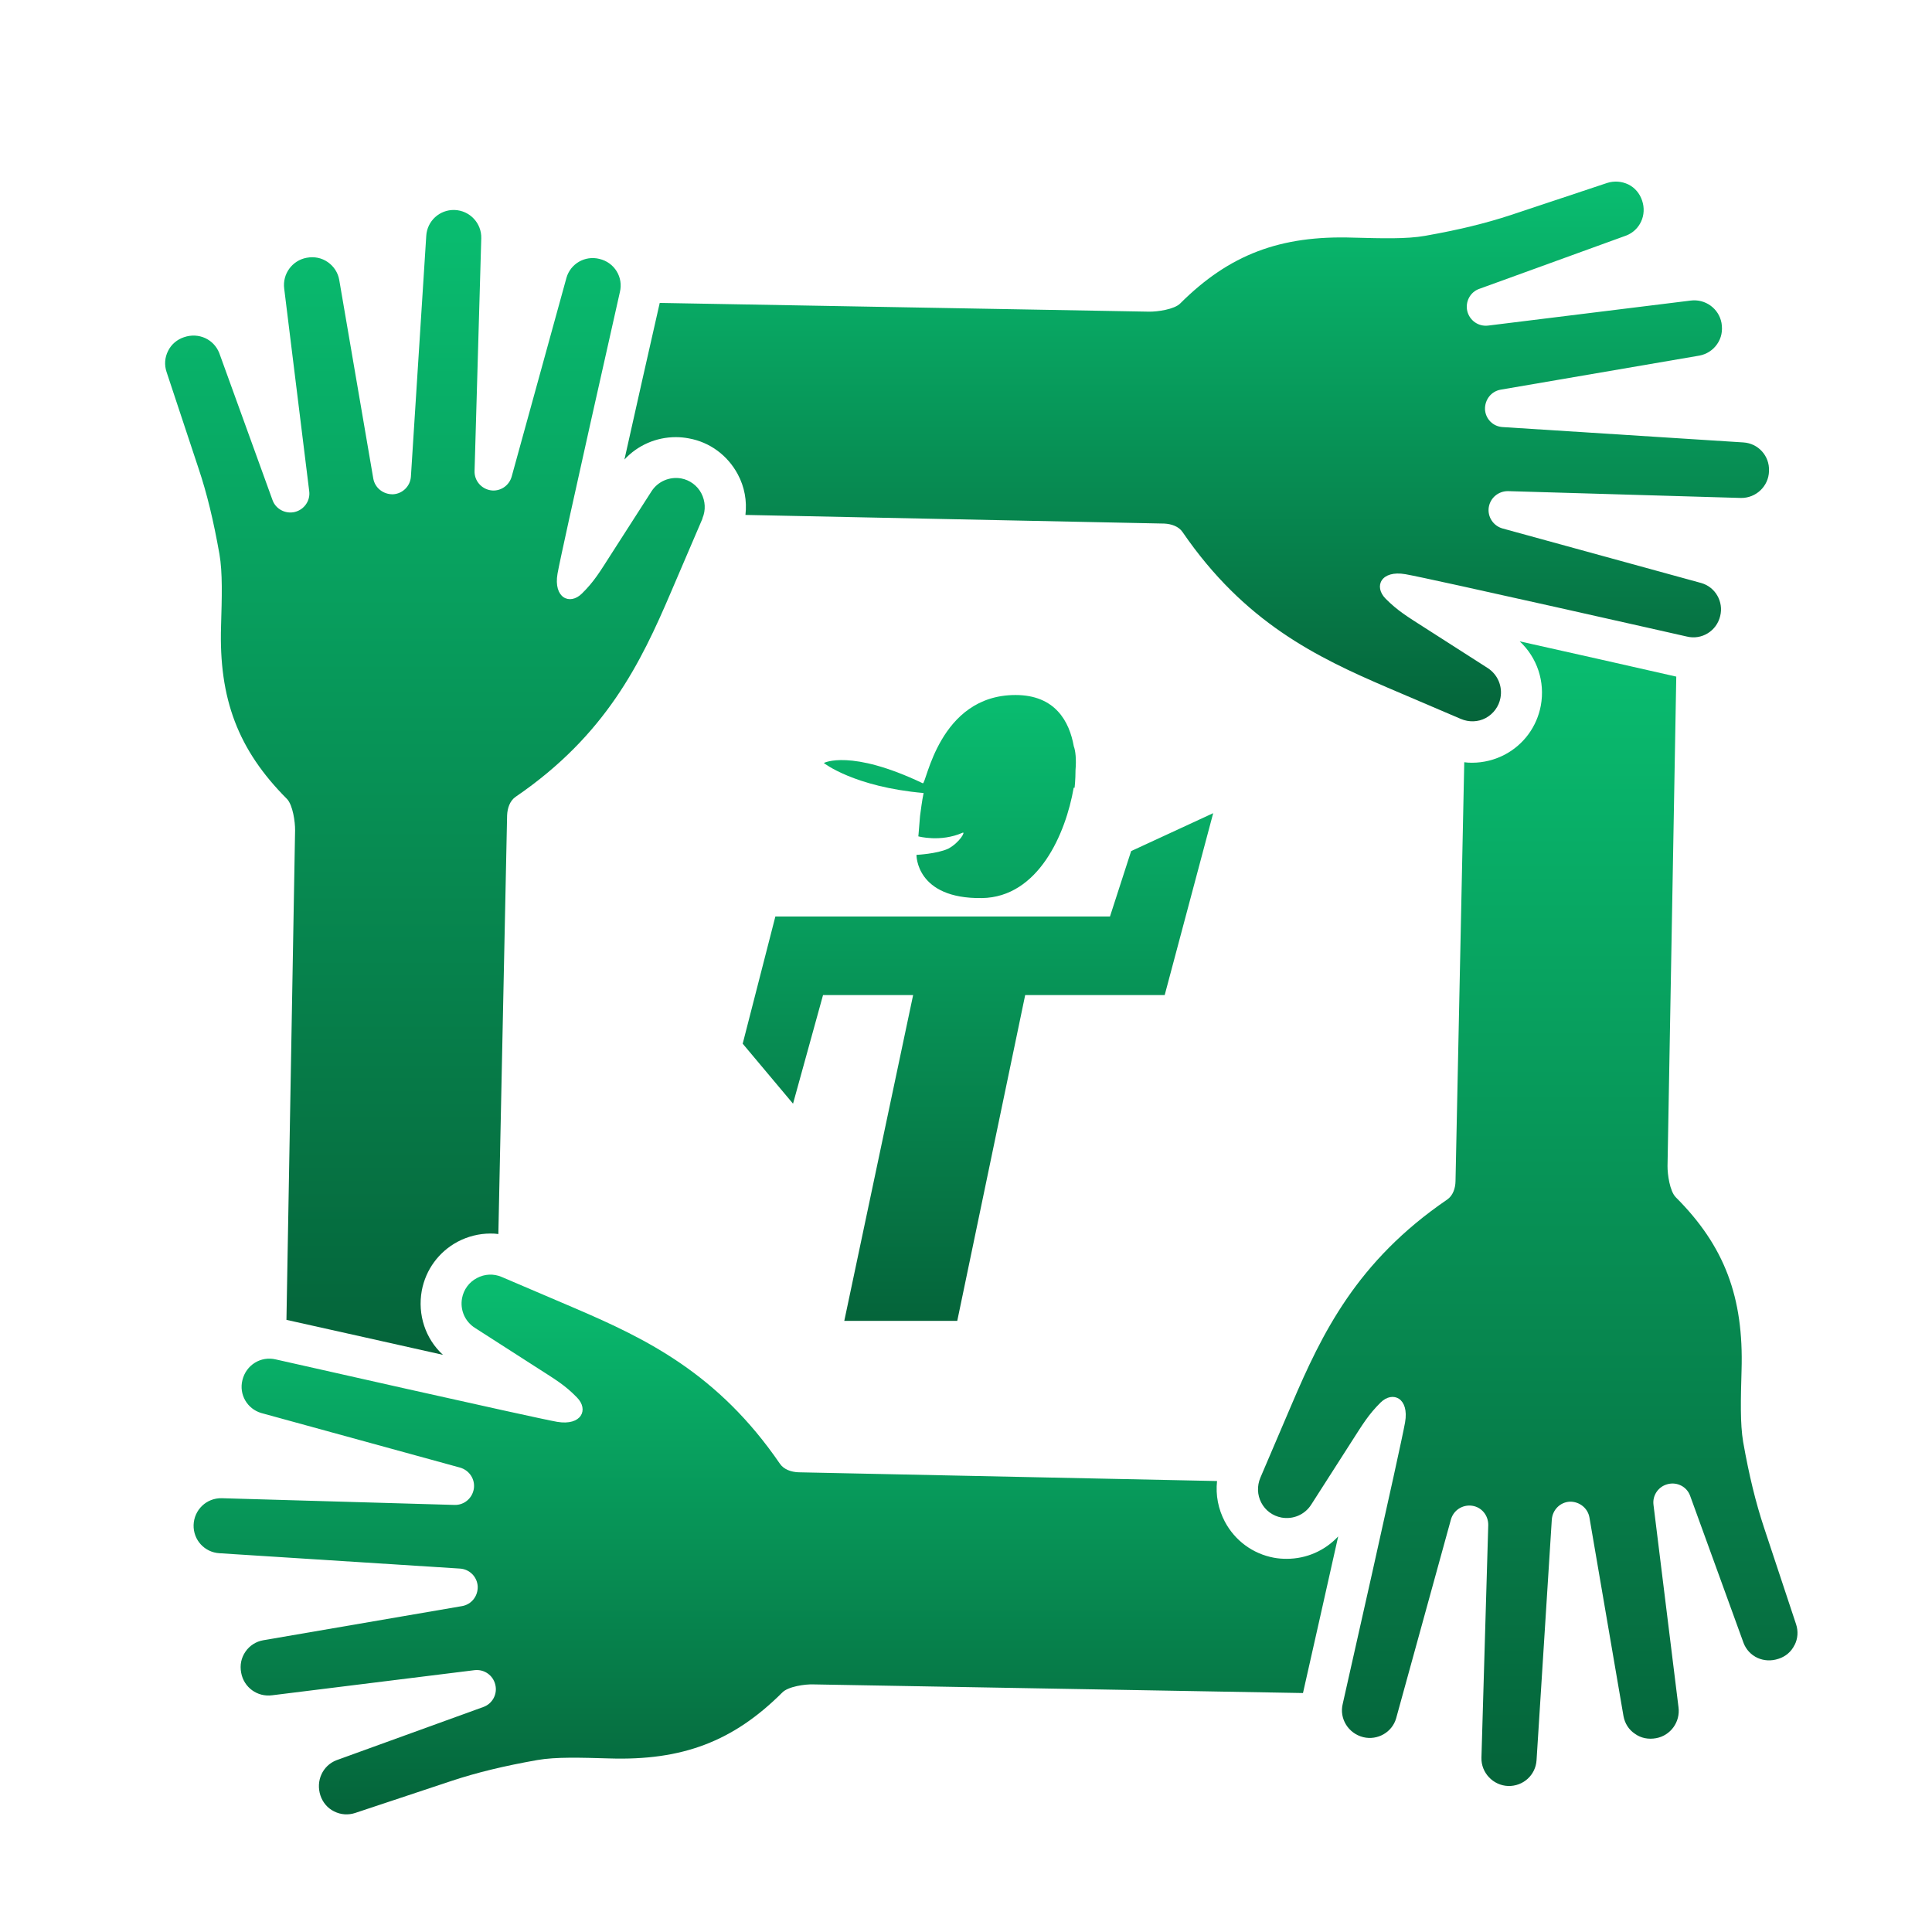
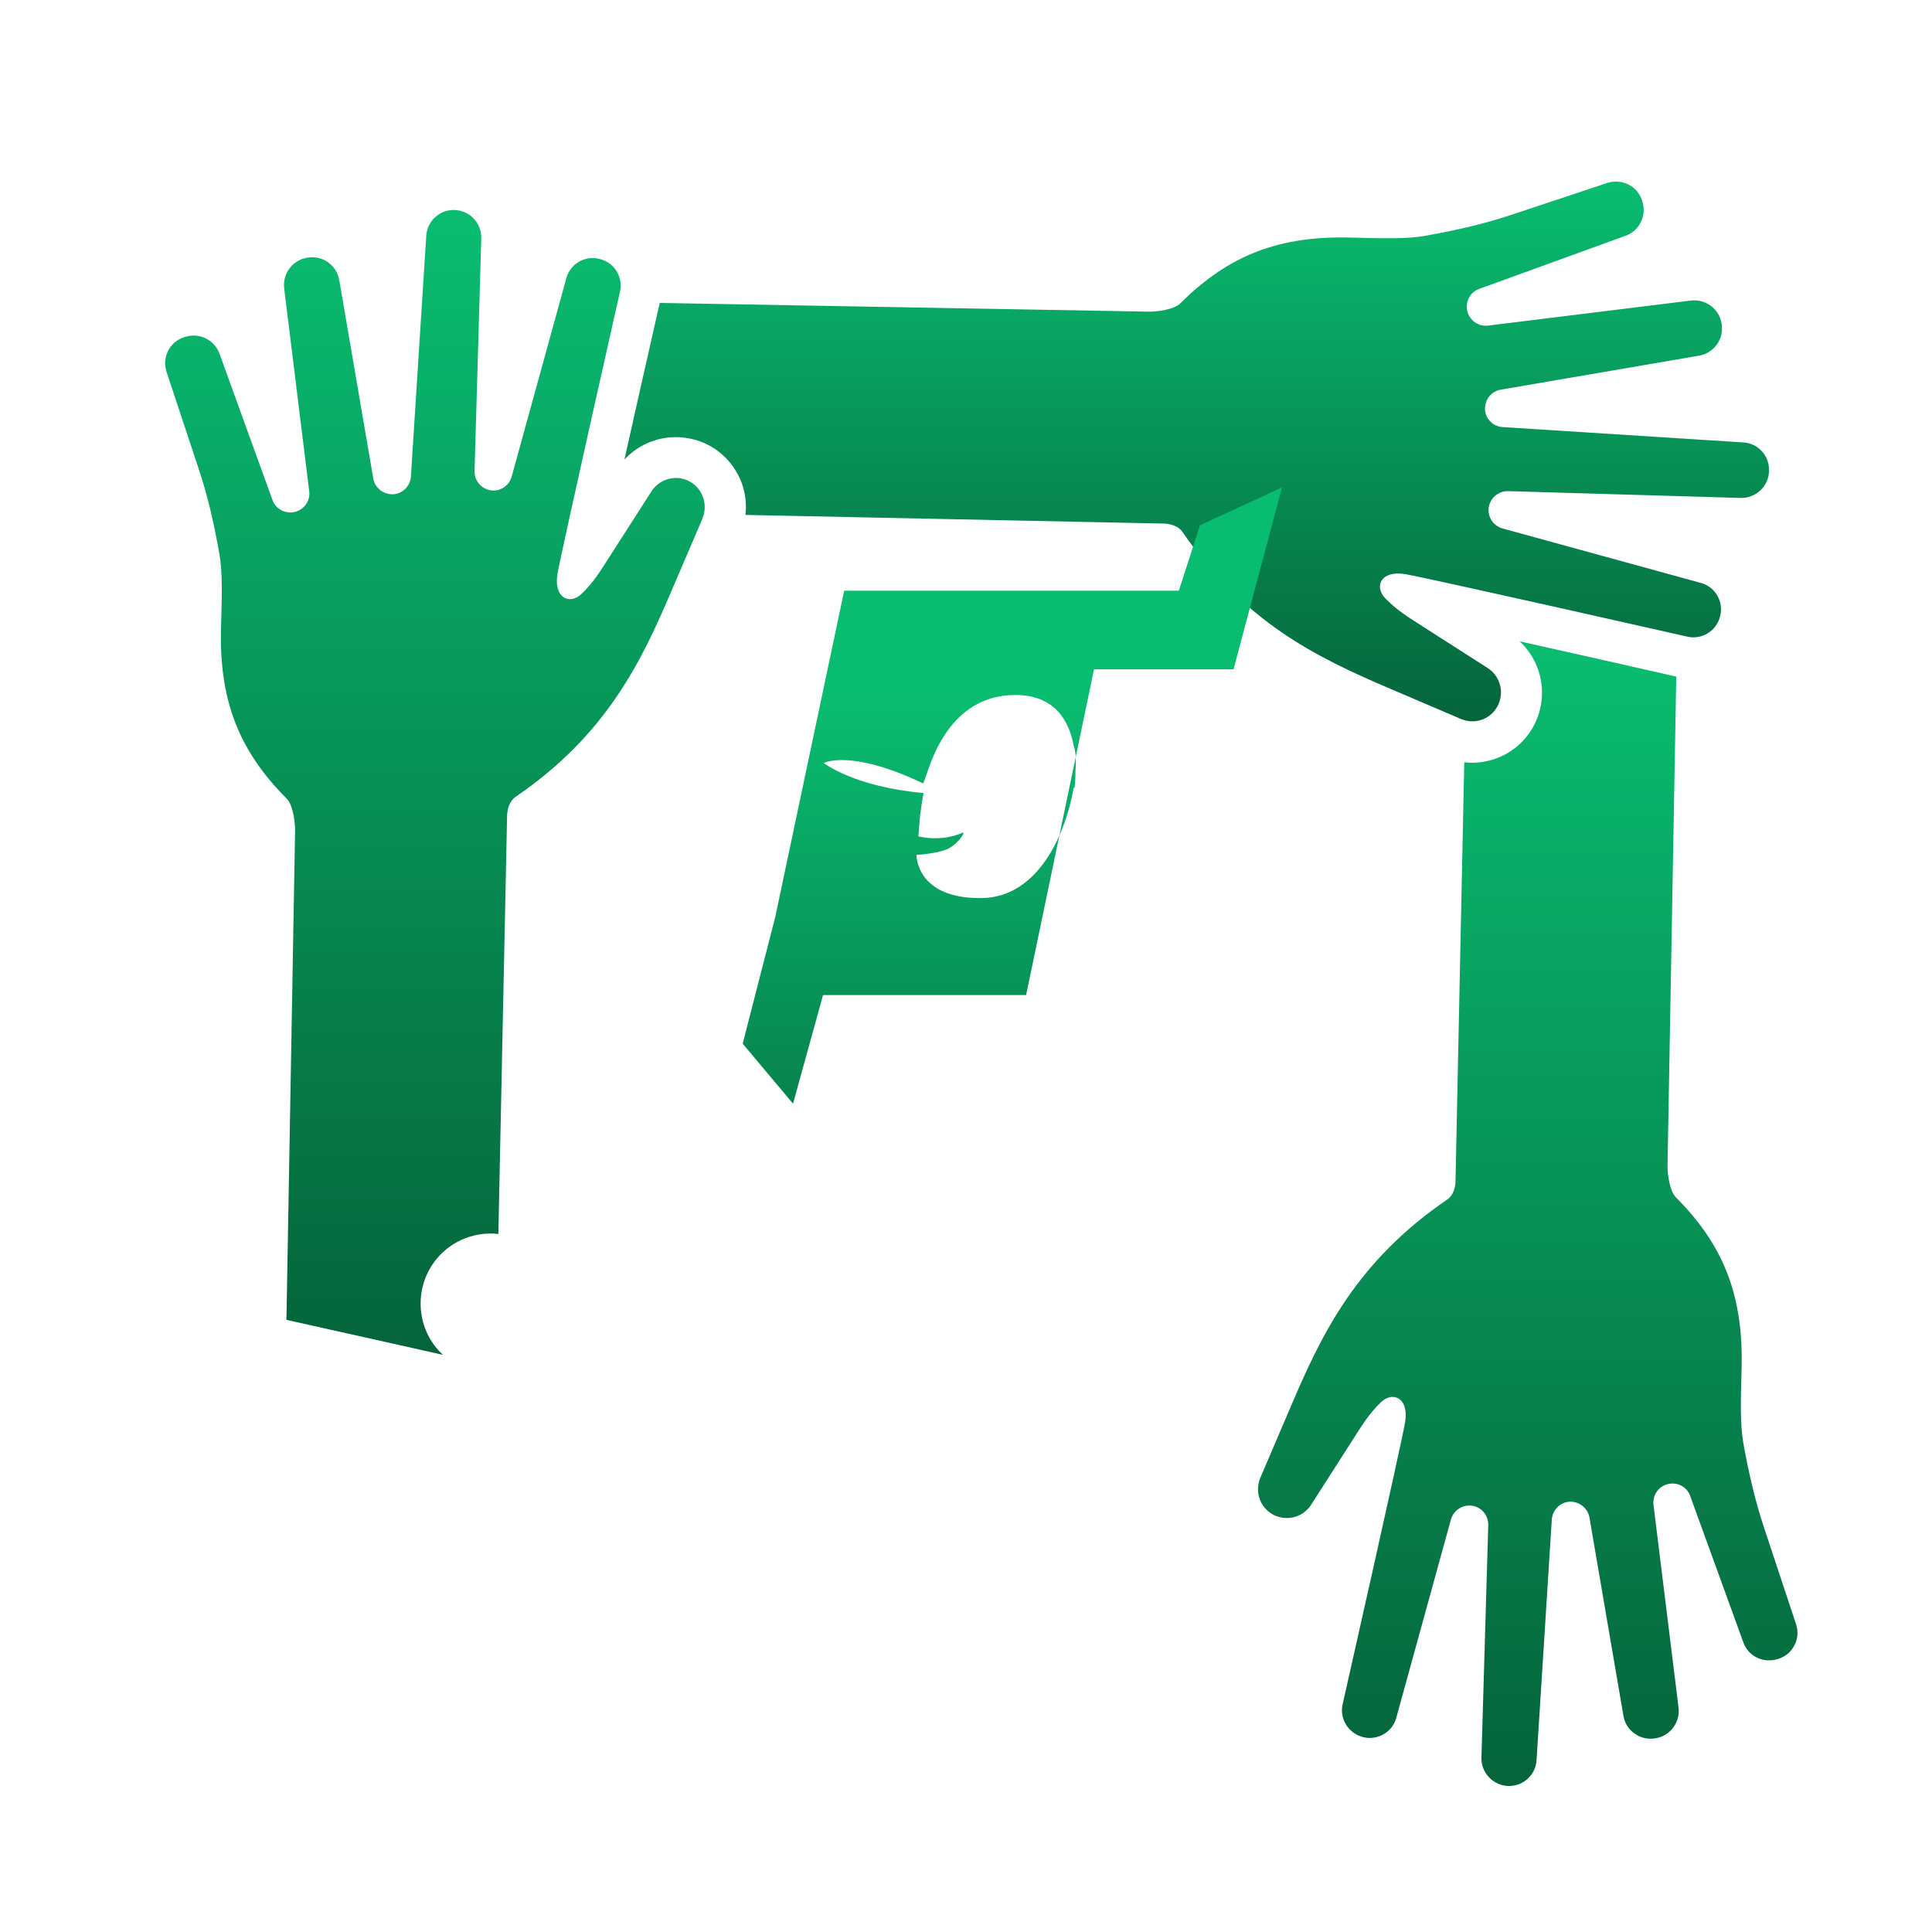
<svg xmlns="http://www.w3.org/2000/svg" xmlns:xlink="http://www.w3.org/1999/xlink" id="Ebene_1" data-name="Ebene 1" viewBox="0 0 190 190">
  <defs>
    <style>
      .cls-1 {
        fill: url(#Unbenannter_Verlauf_2_Kopie-4);
      }

      .cls-2 {
        fill: url(#Unbenannter_Verlauf_2_Kopie);
      }

      .cls-3 {
        fill: url(#Unbenannter_Verlauf_2_Kopie-5);
        fill-rule: evenodd;
      }

      .cls-4 {
        fill: url(#Unbenannter_Verlauf_2_Kopie-3);
      }

      .cls-5 {
        fill: url(#Unbenannter_Verlauf_2_Kopie-2);
      }
    </style>
    <linearGradient id="Unbenannter_Verlauf_2_Kopie" data-name="Unbenannter Verlauf 2 Kopie" x1="117.69" y1="70.95" x2="117.69" y2="17.89" gradientUnits="userSpaceOnUse">
      <stop offset="0" stop-color="#05643a" />
      <stop offset="0" stop-color="#05643a" />
      <stop offset="1" stop-color="#09bd70" />
    </linearGradient>
    <linearGradient id="Unbenannter_Verlauf_2_Kopie-2" data-name="Unbenannter Verlauf 2 Kopie" x1="42.77" y1="133.23" x2="42.77" y2="20.68" xlink:href="#Unbenannter_Verlauf_2_Kopie" />
    <linearGradient id="Unbenannter_Verlauf_2_Kopie-3" data-name="Unbenannter Verlauf 2 Kopie" x1="75.32" y1="178.42" x2="75.32" y2="125.35" xlink:href="#Unbenannter_Verlauf_2_Kopie" />
    <linearGradient id="Unbenannter_Verlauf_2_Kopie-4" data-name="Unbenannter Verlauf 2 Kopie" x1="150.24" y1="175.62" x2="150.24" y2="63.06" xlink:href="#Unbenannter_Verlauf_2_Kopie" />
    <linearGradient id="Unbenannter_Verlauf_2_Kopie-5" data-name="Unbenannter Verlauf 2 Kopie" x1="96.18" y1="129.9" x2="96.18" y2="68.34" xlink:href="#Unbenannter_Verlauf_2_Kopie" />
  </defs>
  <g>
    <path class="cls-2" d="M173.97,46.34c-.04,1.48-1.28,2.66-2.78,2.63l-22.88-.67c-.94-.01-1.75,.65-1.9,1.59-.14,.93,.44,1.82,1.35,2.08l19.56,5.37c1.38,.4,2.2,1.84,1.85,3.24-.35,1.48-1.82,2.38-3.28,2.02,0,0-25.28-5.72-27.67-6.13-2.39-.42-3.15,1.19-1.96,2.4,1.19,1.2,2.15,1.77,3.85,2.86l6.2,3.97c.97,.63,1.47,1.78,1.25,2.93-.15,.84-.69,1.57-1.44,1.98-.77,.41-1.66,.43-2.46,.09l-7.21-3.08c-6.99-3-14.06-6.41-20.15-15.29-.38-.57-1.12-.81-1.81-.84l-41.18-.85c.16-1.38-.09-2.77-.76-4.01-1-1.85-2.74-3.15-4.82-3.52-.42-.08-.85-.12-1.27-.12-1.93,0-3.75,.8-5.05,2.2,1.13-5.05,2.42-10.8,3.47-15.4l48.13,.86c.81,.01,2.48-.22,3.06-.81,4.82-4.81,9.84-6.71,17.03-6.47,2.81,.07,5.22,.15,7.06-.18,3.28-.58,5.95-1.23,8.41-2.04l9.49-3.16c.7-.22,1.43-.16,2.08,.15,.65,.32,1.12,.89,1.35,1.58,.49,1.43-.22,2.92-1.55,3.44l-14.47,5.25c-.88,.31-1.39,1.26-1.17,2.19,.23,.92,1.09,1.53,2.04,1.42l19.92-2.46c1.44-.19,2.78,.78,3.04,2.2,.13,.77-.01,1.48-.43,2.08-.4,.59-1.04,1-1.74,1.13l-19.54,3.35c-.93,.16-1.57,.97-1.55,1.93,.05,.96,.8,1.7,1.74,1.75l23.67,1.51c1.46,.09,2.58,1.32,2.52,2.79Z" />
    <path class="cls-5" d="M69.08,51.01l-3.09,7.21c-2.98,6.98-6.4,14.07-15.28,20.14-.57,.39-.81,1.12-.84,1.82l-.86,41.18c-.26-.04-.51-.05-.77-.05-1.12,0-2.24,.28-3.24,.81-1.85,.99-3.13,2.74-3.52,4.8-.43,2.38,.36,4.74,2.08,6.32-5.03-1.12-10.77-2.42-15.39-3.44l.85-48.15c.01-.81-.22-2.48-.8-3.08-4.8-4.81-6.71-9.83-6.48-17.02,.08-2.81,.16-5.22-.16-7.06-.58-3.28-1.23-5.97-2.05-8.41l-3.15-9.5c-.23-.69-.18-1.42,.15-2.07,.32-.65,.88-1.12,1.57-1.35,1.44-.49,2.92,.2,3.46,1.55l5.24,14.47c.31,.88,1.27,1.39,2.19,1.17,.93-.23,1.54-1.11,1.42-2.04l-2.46-19.92c-.19-1.44,.78-2.78,2.21-3.04,.76-.14,1.48,.01,2.08,.43,.59,.41,1,1.04,1.12,1.74l3.35,19.54c.16,.93,.99,1.57,1.94,1.55,.95-.05,1.7-.81,1.76-1.74l1.51-23.68c.09-1.46,1.31-2.58,2.78-2.54,1.5,.05,2.67,1.3,2.63,2.78l-.66,22.89c-.03,.94,.65,1.75,1.59,1.9,.93,.14,1.81-.45,2.06-1.35l5.39-19.56c.4-1.38,1.82-2.2,3.23-1.85,1.5,.35,2.38,1.82,2.02,3.27,0,0-5.71,25.3-6.13,27.68-.42,2.39,1.2,3.15,2.4,1.96,1.21-1.19,1.77-2.15,2.86-3.85l3.98-6.2c.62-.97,1.77-1.47,2.92-1.27,.85,.16,1.58,.7,1.98,1.46,.4,.77,.45,1.66,.11,2.46Z" />
-     <path class="cls-4" d="M131.6,151.11c-1.12,5.03-2.42,10.77-3.46,15.39l-48.15-.85c-.81-.03-2.48,.2-3.06,.8-4.82,4.81-9.83,6.71-17.02,6.48-2.82-.08-5.24-.16-7.07,.16-3.28,.58-5.95,1.23-8.4,2.04l-9.5,3.16c-.69,.23-1.43,.18-2.08-.15-.65-.32-1.12-.88-1.35-1.57-.47-1.44,.22-2.93,1.57-3.46l14.46-5.24c.89-.32,1.4-1.27,1.17-2.19-.22-.93-1.09-1.54-2.04-1.43l-19.91,2.47c-1.46,.19-2.78-.78-3.04-2.21-.15-.77,.01-1.48,.42-2.08,.4-.59,1.04-1,1.74-1.12l19.56-3.36c.92-.16,1.57-.97,1.54-1.93-.05-.95-.8-1.7-1.74-1.76l-23.66-1.51c-1.47-.09-2.58-1.31-2.54-2.78,.05-1.5,1.28-2.67,2.78-2.63l22.88,.66c.94,.03,1.75-.65,1.9-1.59,.14-.93-.43-1.81-1.35-2.08l-19.56-5.37c-1.38-.41-2.2-1.82-1.85-3.23,.36-1.5,1.82-2.39,3.28-2.04,0,0,25.29,5.72,27.68,6.14,2.38,.4,3.13-1.2,1.94-2.4-1.17-1.21-2.15-1.78-3.83-2.86l-6.2-3.98c-.99-.63-1.48-1.77-1.27-2.92,.16-.85,.69-1.58,1.46-1.98,.76-.41,1.65-.45,2.44-.11l7.21,3.08c6.99,3,14.07,6.41,20.15,15.29,.39,.57,1.12,.81,1.81,.84l41.18,.86c-.15,1.38,.11,2.75,.77,4,.99,1.86,2.74,3.15,4.81,3.54,.42,.08,.85,.11,1.27,.11,1.94,0,3.75-.8,5.05-2.19Z" />
    <path class="cls-1" d="M176.48,161.78c-.32,.66-.88,1.13-1.57,1.35-1.44,.49-2.92-.2-3.44-1.55l-5.25-14.46c-.31-.89-1.25-1.4-2.19-1.17-.92,.22-1.54,1.09-1.42,2.04l2.46,19.91c.19,1.44-.78,2.78-2.2,3.04-.77,.14-1.5-.01-2.08-.43-.61-.4-1-1.03-1.13-1.74l-3.35-19.54c-.16-.92-.99-1.57-1.93-1.55-.96,.05-1.7,.81-1.77,1.76l-1.5,23.66c-.09,1.47-1.32,2.58-2.79,2.54-1.48-.05-2.67-1.3-2.63-2.78l.67-22.88c.01-.96-.66-1.77-1.59-1.9-.93-.13-1.82,.43-2.08,1.35l-5.39,19.56c-.39,1.36-1.82,2.19-3.23,1.85-1.48-.37-2.38-1.84-2.02-3.28,0,0,5.72-25.3,6.13-27.68,.42-2.38-1.2-3.13-2.4-1.96-1.2,1.19-1.77,2.15-2.86,3.85l-3.97,6.2c-.63,.99-1.78,1.48-2.93,1.27-.85-.16-1.58-.69-1.98-1.46-.4-.76-.43-1.65-.09-2.46l3.08-7.21c2.98-6.98,6.4-14.07,15.29-20.14,.57-.39,.81-1.12,.82-1.81l.86-41.2c.26,.04,.51,.05,.77,.05,1.12,0,2.24-.28,3.24-.81,1.85-.99,3.13-2.74,3.52-4.81,.43-2.36-.36-4.72-2.08-6.32,5.03,1.12,10.78,2.42,15.4,3.47l-.86,48.12c-.01,.82,.22,2.48,.81,3.08,4.8,4.8,6.69,9.83,6.47,17.02-.08,2.81-.15,5.24,.16,7.06,.58,3.28,1.24,5.97,2.05,8.41l3.15,9.5c.23,.69,.18,1.42-.15,2.06Z" />
  </g>
-   <path class="cls-3" d="M81.03,75.03s2.61-1.39,9.72,2c.35,.17,1.56-8.68,9.12-8.68,3.91,0,5.3,2.61,5.73,5.04,.17,.43,.26,1.3,.17,2.34,0,.96-.09,1.74-.09,1.74h-.09c-.78,4.51-3.47,10.77-9.03,10.85-6.51,.09-6.43-4.25-6.43-4.25,0,0,2-.09,3.13-.61,1.13-.61,1.74-1.74,1.39-1.56-2.17,.95-4.34,.35-4.34,.35,0,0,0,.17,.17-2,.09-.61,.17-1.39,.35-2.26-6.86-.61-9.81-2.95-9.81-2.95h0Zm-4.78,15.11l-3.21,12.5,4.95,5.9,2.95-10.68h8.86l-6.77,32.04h11.11l6.68-32.04h13.72l4.77-17.89-8.07,3.73-2.08,6.43h-32.91Z" />
+   <path class="cls-3" d="M81.03,75.03s2.61-1.39,9.72,2c.35,.17,1.56-8.68,9.12-8.68,3.91,0,5.3,2.61,5.73,5.04,.17,.43,.26,1.3,.17,2.34,0,.96-.09,1.74-.09,1.74h-.09c-.78,4.51-3.47,10.77-9.03,10.85-6.51,.09-6.43-4.25-6.43-4.25,0,0,2-.09,3.13-.61,1.13-.61,1.74-1.74,1.39-1.56-2.17,.95-4.34,.35-4.34,.35,0,0,0,.17,.17-2,.09-.61,.17-1.39,.35-2.26-6.86-.61-9.81-2.95-9.81-2.95h0Zm-4.78,15.11l-3.21,12.5,4.95,5.9,2.95-10.68h8.86h11.11l6.68-32.04h13.72l4.77-17.89-8.07,3.73-2.08,6.43h-32.91Z" />
</svg>